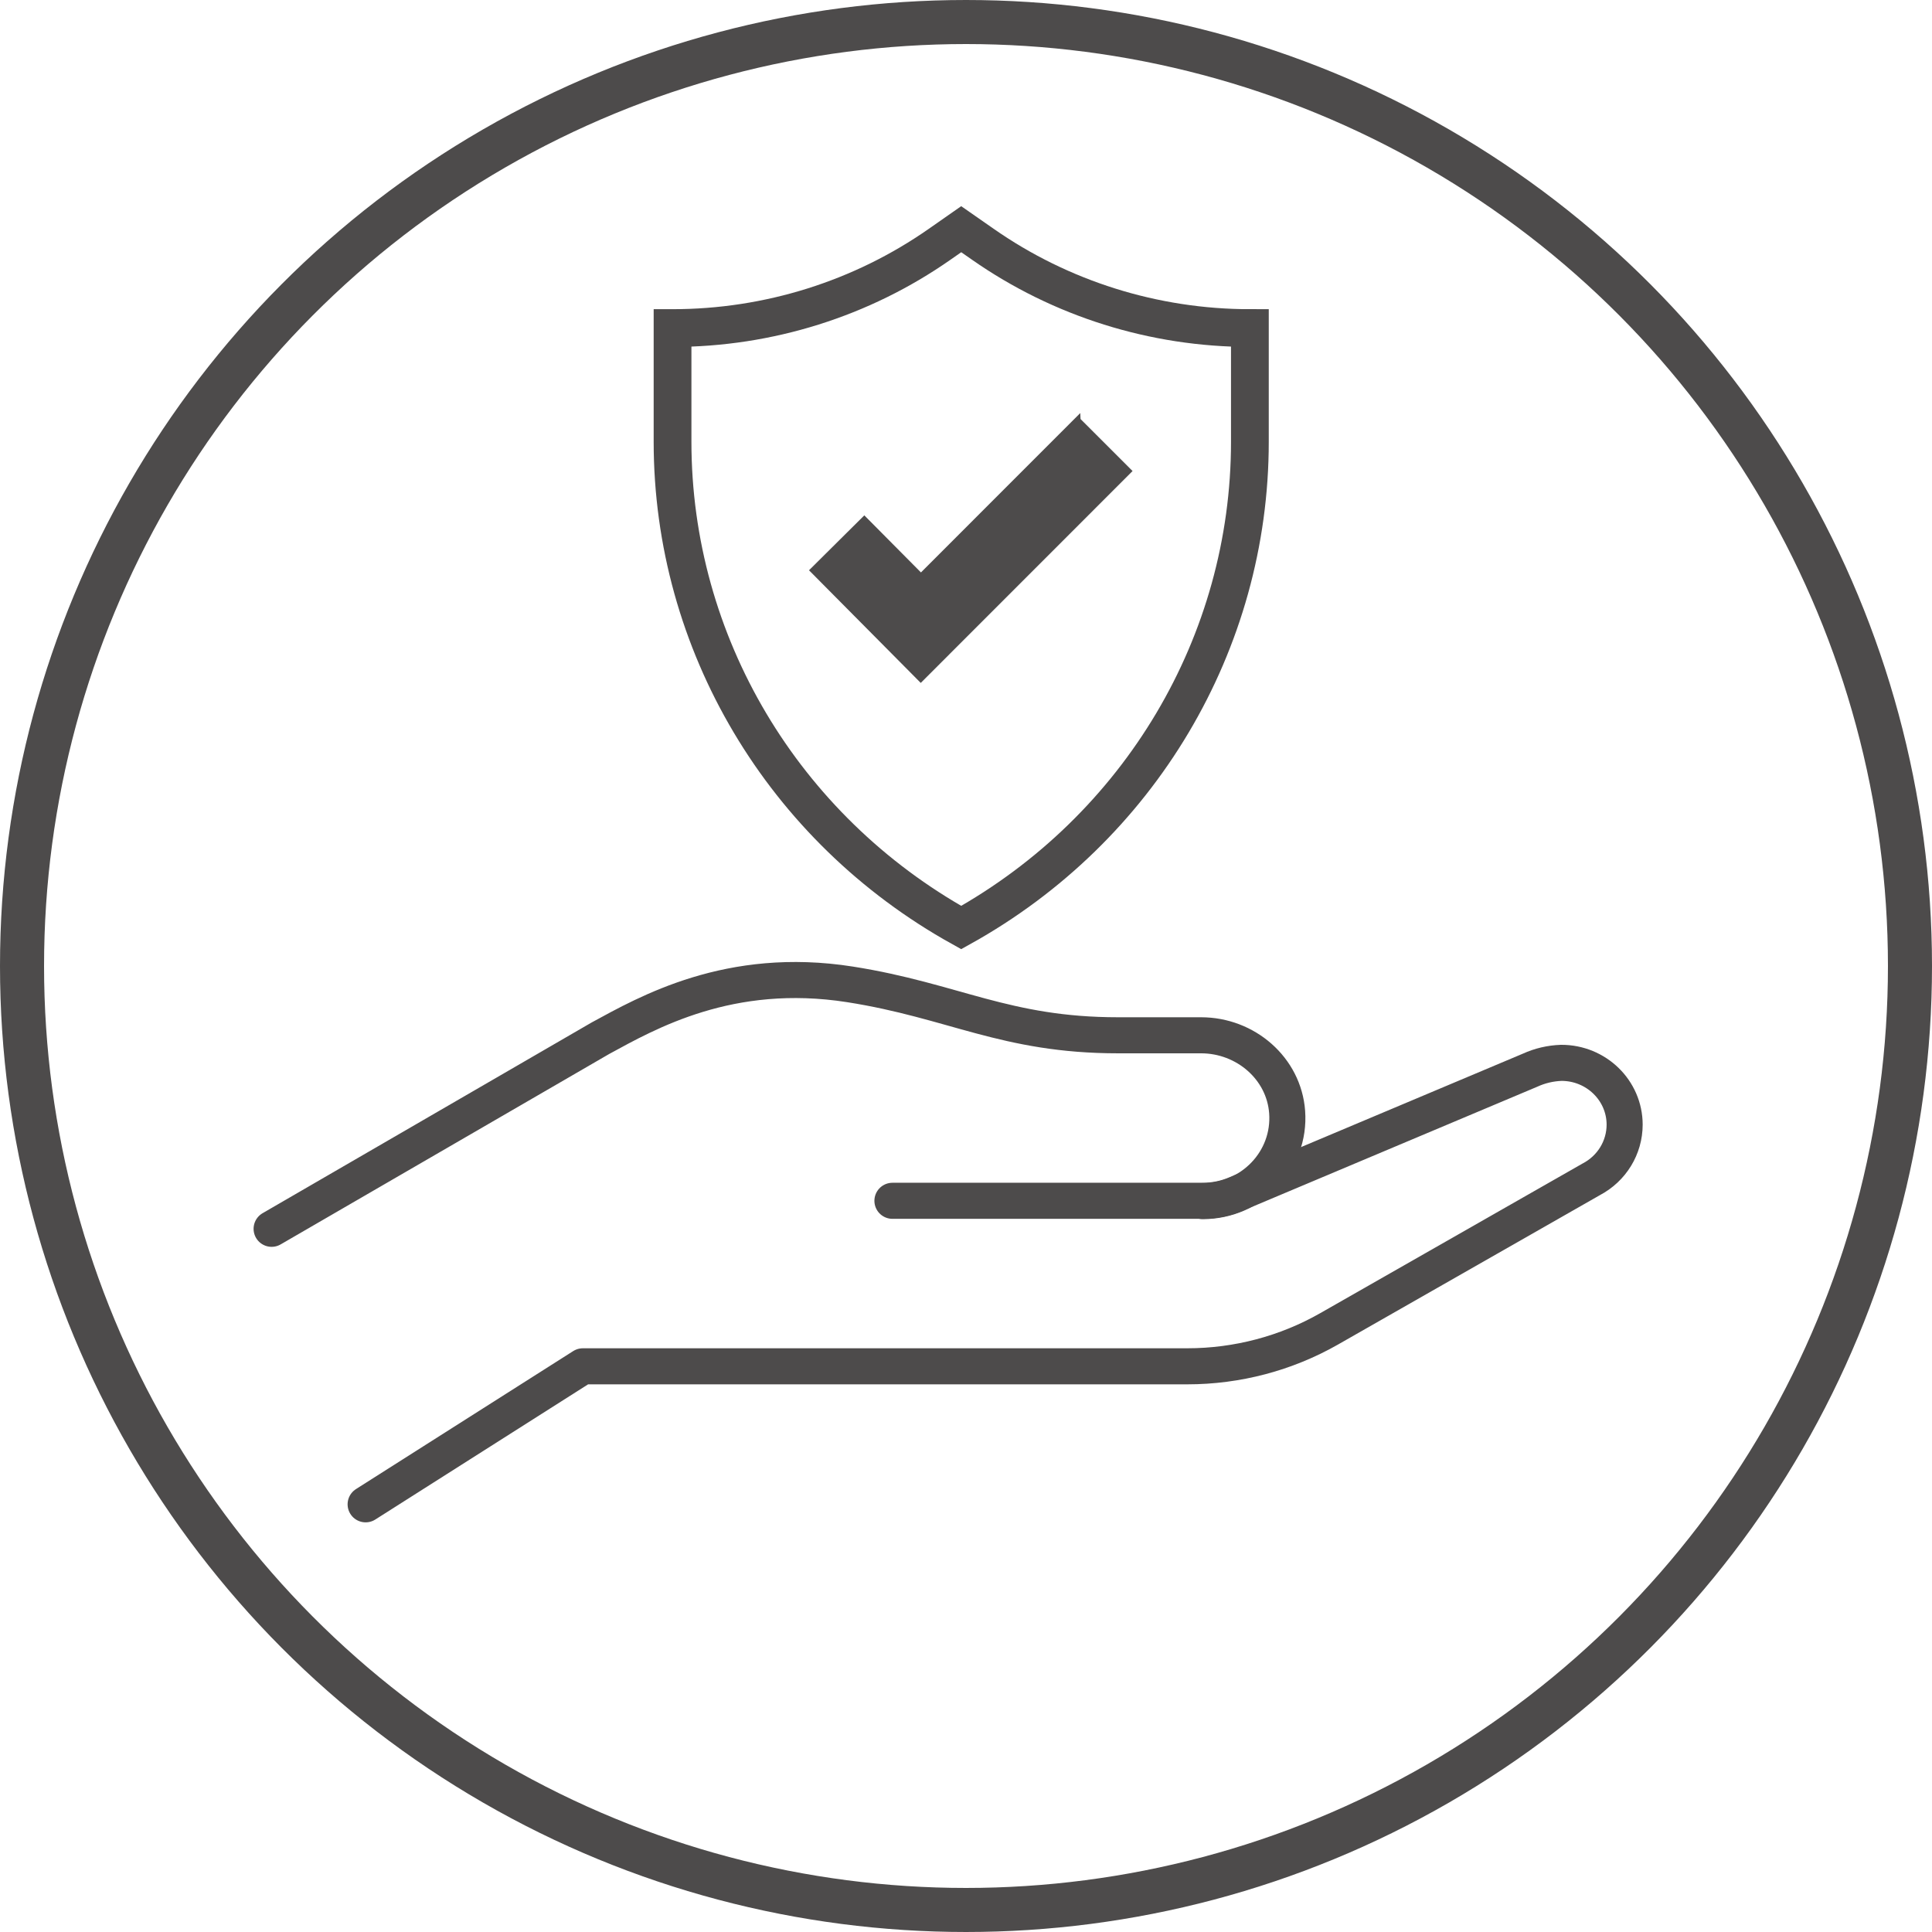
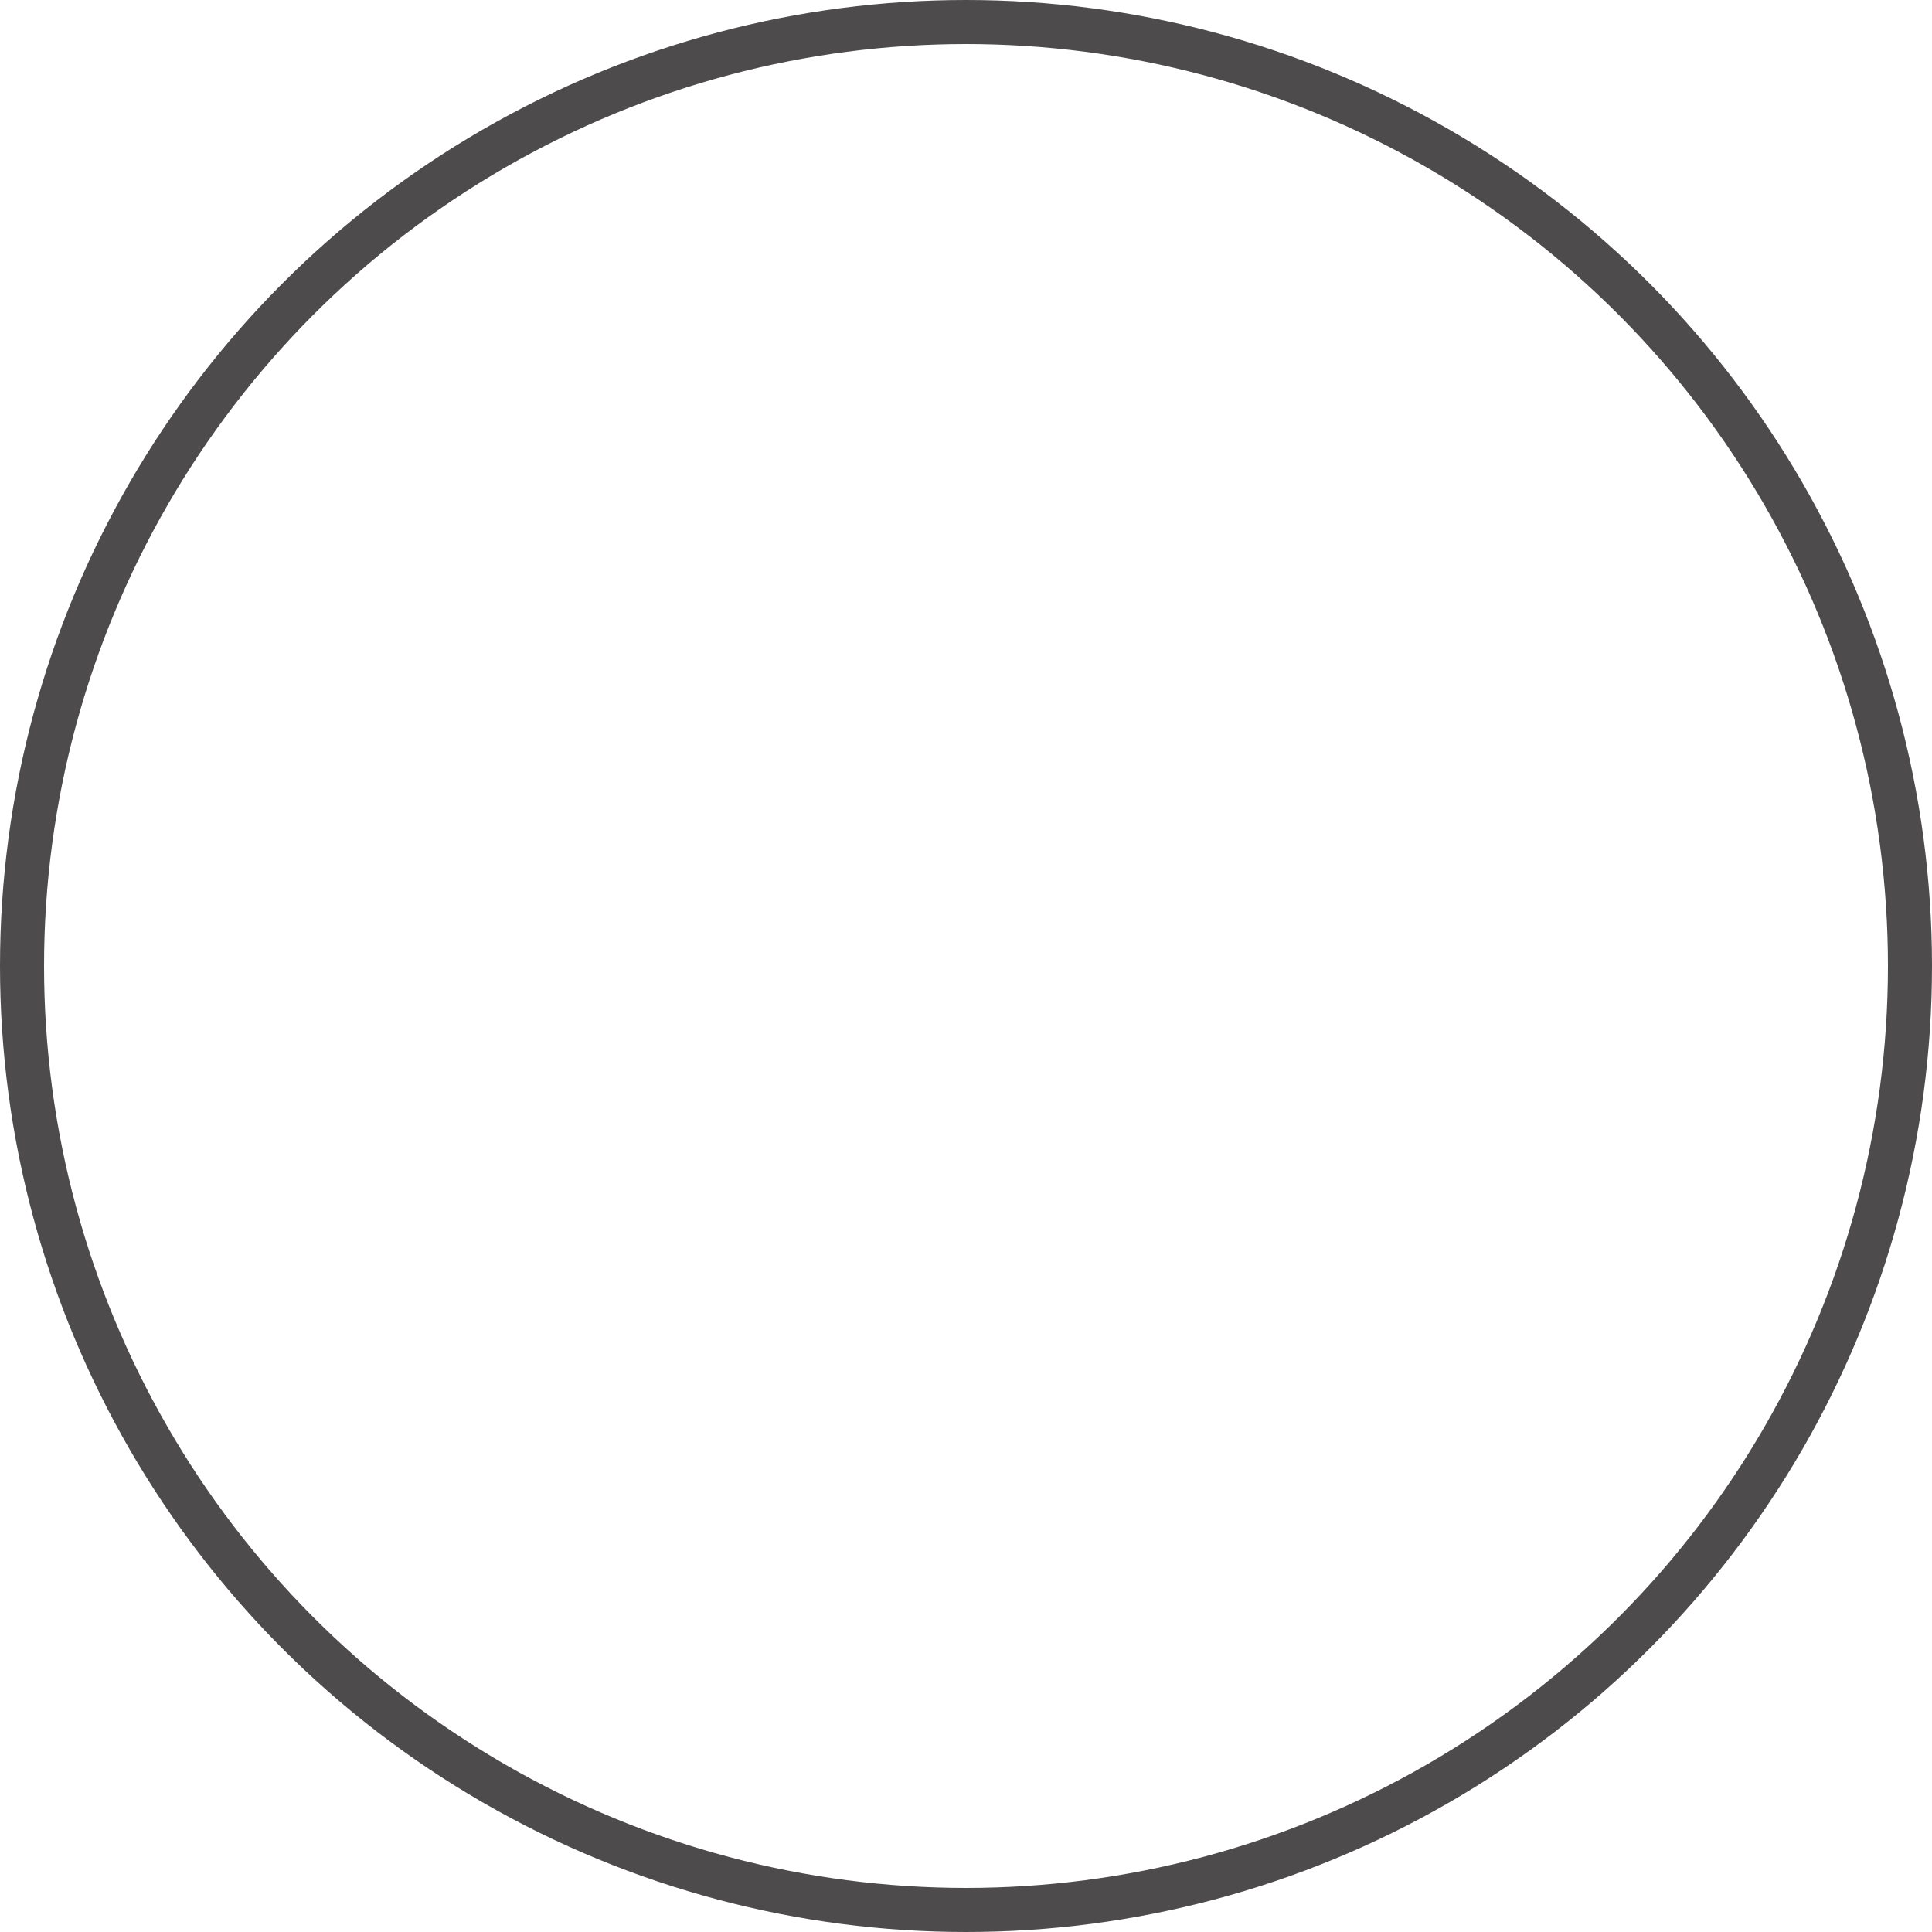
<svg xmlns="http://www.w3.org/2000/svg" id="Layer_2" viewBox="0 0 307 307">
  <defs>
    <style>.cls-1{stroke-width:6px;}.cls-1,.cls-2,.cls-3,.cls-4{stroke:#4d4b4b;}.cls-1,.cls-2,.cls-4{fill:none;}.cls-1,.cls-3,.cls-4{stroke-miterlimit:10;}.cls-2{stroke-linecap:round;stroke-linejoin:round;stroke-width:5.73px;}.cls-3{fill:#4d4b4b;}.cls-4{stroke-width:7px;}</style>
  </defs>
  <g id="Suuport_Page_icons_-_options">
    <circle class="cls-4" cx="153.5" cy="153.5" r="150" />
    <g id="Insurance_Support_Continuity_of_Care">
      <g id="Layer_2-2">
        <g id="Access_Support">
          <g id="Gray">
-             <path class="cls-2" d="m141.81,190.81h49.29c1.82,0,3.63-.36,5.3-1.07l46.75-19.69c1.55-.71,3.24-1.1,4.95-1.16,5.54-.01,10.05,4.38,10.06,9.81,0,3.64-2.03,6.98-5.31,8.7l-41.67,23.77c-6.83,3.89-14.6,5.94-22.51,5.94h-96.05l-34.52,21.93" />
-             <path class="cls-2" d="m43.16,195.26l52.26-30.29c7.42-4.03,20.5-11.56,39.65-8.55,16.48,2.59,24.66,8.09,42.59,8.09h13.19c7.09,0,13.17,5.27,13.68,12.19.57,7.72-5.65,14.16-13.41,14.16" />
-             <path class="cls-1" d="m106.88,52.13h0c15.22,0,30.06-4.66,42.44-13.32l3.42-2.39,3.43,2.39c12.39,8.66,27.23,13.32,42.44,13.32h0v18.08c0,31.94-17.52,61.42-45.87,77.18h0c-28.35-15.76-45.87-45.24-45.87-77.18v-18.08Z" />
-           </g>
+             </g>
        </g>
      </g>
-       <path class="cls-3" d="m171.21,66.79l-2.32,2.32-22.55,22.56-9-9.07-2.33,2.31-5.75,5.71,2.31,2.33,12.42,12.52,2.32,2.34,2.33-2.33,28.3-28.31,2.32-2.32-2.32-2.32-3.41-3.41-2.32-2.32h0Z" />
    </g>
  </g>
</svg>